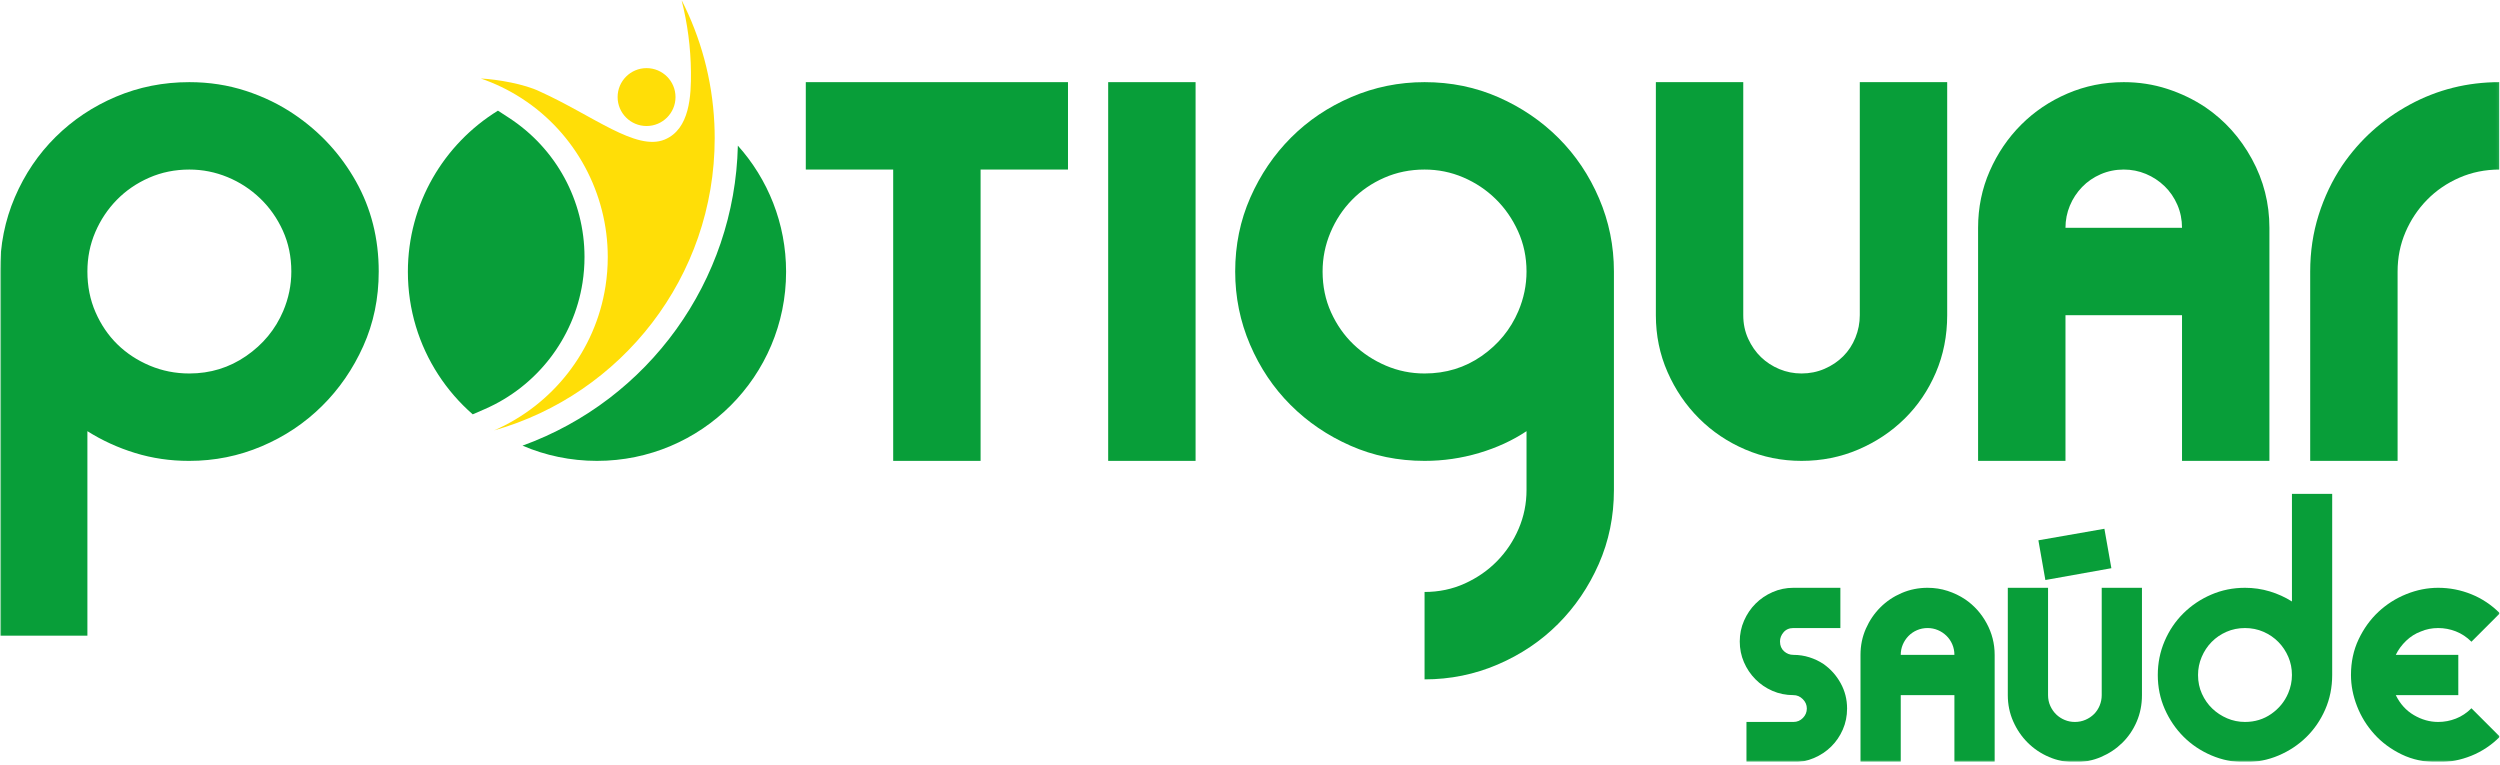
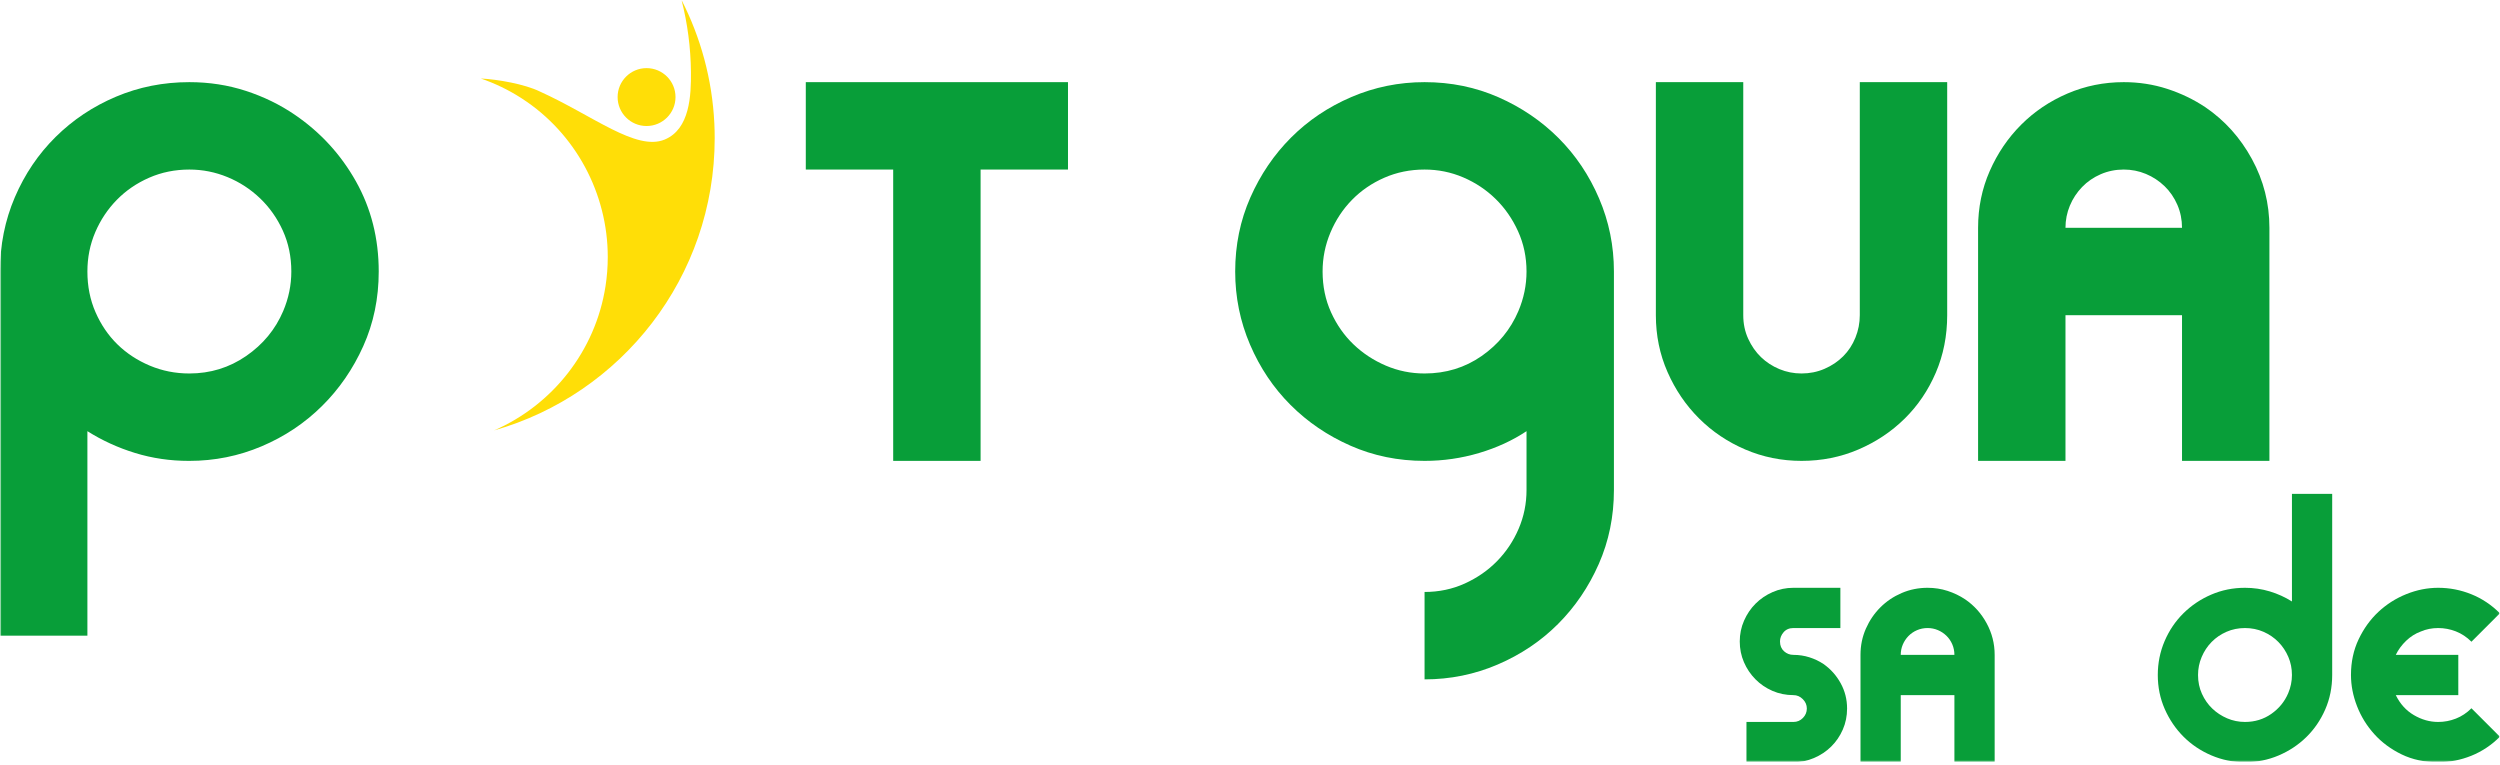
<svg xmlns="http://www.w3.org/2000/svg" width="804" height="246" viewBox="0 0 804 246" fill="none">
  <g clip-path="url(#clip0_2011_1281)">
    <mask id="mask0_2011_1281" style="mask-type:luminance" maskUnits="userSpaceOnUse" x="0" y="0" width="804" height="246">
      <path d="M803.965 0H0V245.123H803.965V0Z" fill="white" />
    </mask>
    <g mask="url(#mask0_2011_1281)">
      <mask id="mask1_2011_1281" style="mask-type:luminance" maskUnits="userSpaceOnUse" x="0" y="0" width="804" height="246">
        <path d="M803.965 0H0V245.123H803.965V0Z" fill="white" />
      </mask>
      <g mask="url(#mask1_2011_1281)">
        <path d="M94.816 36.913C103.06 42.535 109.619 49.687 114.491 58.368C119.363 67.052 121.798 76.703 121.798 87.319C121.798 95.938 120.142 103.934 116.833 111.304C113.522 118.676 109.086 125.109 103.529 130.604C97.969 136.103 91.504 140.413 84.135 143.534C76.762 146.658 69.018 148.218 60.899 148.218H60.712C54.715 148.218 48.968 147.375 43.473 145.689C37.974 144.002 32.853 141.66 28.107 138.662V204.433H0V87.319C0 78.825 1.592 70.861 4.778 63.427C7.964 55.997 12.335 49.532 17.895 44.034C23.452 38.538 29.917 34.228 37.289 31.104C44.658 27.983 52.528 26.419 60.899 26.419C67.27 26.419 73.328 27.356 79.075 29.23C84.82 31.104 90.067 33.665 94.816 36.913ZM91.068 100.061C92.816 95.938 93.691 91.693 93.691 87.319C93.691 82.573 92.784 78.202 90.974 74.202C89.162 70.206 86.726 66.739 83.666 63.802C80.604 60.869 77.108 58.587 73.173 56.962C69.238 55.34 65.145 54.527 60.899 54.527C56.276 54.527 51.966 55.402 47.97 57.15C43.97 58.901 40.504 61.273 37.57 64.271C34.633 67.269 32.323 70.736 30.637 74.67C28.95 78.605 28.107 82.822 28.107 87.319C28.107 92.068 28.98 96.439 30.731 100.436C32.479 104.435 34.821 107.87 37.757 110.742C40.691 113.617 44.158 115.895 48.157 117.582C52.153 119.267 56.402 120.111 60.899 120.111C67.645 120.111 73.735 118.237 79.169 114.49C84.603 110.742 88.568 105.934 91.068 100.061Z" fill="#089E39" />
        <path d="M259.143 26.419H343.465V54.526H315.358V148.218H287.25V54.526H259.143V26.419Z" fill="#089E39" />
-         <path d="M384.498 26.419H356.391V148.218H384.498V26.419Z" fill="#089E39" />
        <path d="M519.037 157.587C519.037 166.082 517.412 174.013 514.165 181.385C510.915 188.754 506.544 195.187 501.048 200.685C495.55 206.181 489.085 210.523 481.654 213.708C474.22 216.894 466.382 218.487 458.138 218.487V190.379C462.758 190.379 467.067 189.472 471.067 187.663C475.063 185.85 478.53 183.446 481.467 180.448C484.4 177.45 486.713 173.984 488.4 170.048C490.086 166.114 490.93 161.958 490.93 157.587V138.662C486.432 141.66 481.341 144.002 475.658 145.689C469.972 147.375 464.134 148.218 458.138 148.218C449.641 148.218 441.709 146.596 434.34 143.346C426.968 140.099 420.535 135.728 415.039 130.229C409.541 124.734 405.202 118.269 402.016 110.835C398.83 103.405 397.238 95.564 397.238 87.319C397.238 78.825 398.86 70.893 402.11 63.521C405.357 56.152 409.728 49.719 415.227 44.22C420.723 38.725 427.187 34.383 434.621 31.198C442.052 28.012 449.892 26.419 458.138 26.419C466.631 26.419 474.563 28.044 481.935 31.291C489.305 34.541 495.737 38.913 501.236 44.408C506.731 49.907 511.073 56.372 514.259 63.802C517.444 71.236 519.037 79.074 519.037 87.319V157.587ZM488.306 100.061C490.054 95.938 490.93 91.693 490.93 87.319C490.93 82.699 490.022 78.389 488.212 74.389C486.4 70.393 483.996 66.926 480.998 63.99C478 61.056 474.534 58.743 470.598 57.056C466.663 55.37 462.509 54.527 458.138 54.527C453.514 54.527 449.204 55.402 445.208 57.15C441.208 58.901 437.742 61.273 434.808 64.271C431.871 67.269 429.561 70.767 427.875 74.764C426.189 78.763 425.346 82.948 425.346 87.319C425.346 92.068 426.25 96.439 428.062 100.436C429.872 104.435 432.279 107.87 435.277 110.742C438.275 113.617 441.742 115.895 445.677 117.582C449.612 119.267 453.763 120.111 458.138 120.111C465.006 120.111 471.128 118.237 476.501 114.49C481.87 110.742 485.806 105.934 488.306 100.061Z" fill="#089E39" />
        <path d="M598.11 26.419H626.217V101.372C626.217 107.995 624.999 114.147 622.563 119.829C620.127 125.516 616.784 130.448 612.538 134.633C608.29 138.819 603.324 142.128 597.641 144.564C591.955 147 585.865 148.218 579.372 148.218C573.001 148.218 566.972 147 561.289 144.564C555.603 142.128 550.637 138.787 546.392 134.539C542.144 130.293 538.771 125.328 536.274 119.642C533.773 113.959 532.526 107.869 532.526 101.372V26.419H560.633V101.372C560.633 104.121 561.163 106.651 562.226 108.961C563.286 111.274 564.662 113.241 566.348 114.863C568.035 116.488 570.002 117.768 572.251 118.705C574.5 119.642 576.871 120.11 579.372 120.11C581.995 120.11 584.46 119.612 586.773 118.611C589.083 117.613 591.083 116.269 592.769 114.582C594.456 112.897 595.768 110.899 596.704 108.586C597.641 106.276 598.11 103.872 598.11 101.372L598.11 26.419Z" fill="#089E39" />
        <path d="M709.232 34.477C715.477 38.725 720.474 44.285 724.222 51.154C727.97 58.026 729.843 65.395 729.843 73.265V148.218H701.736V101.372H664.259V148.218H636.152V73.265C636.152 66.771 637.4 60.681 639.9 54.995C642.397 49.312 645.77 44.346 650.018 40.098C654.264 35.853 659.23 32.509 664.915 30.073C670.598 27.637 676.627 26.419 682.998 26.419C687.87 26.419 692.522 27.139 696.958 28.574C701.391 30.012 705.484 31.979 709.232 34.477ZM701.736 73.265C701.736 70.642 701.236 68.176 700.237 65.864C699.236 63.553 697.862 61.553 696.115 59.867C694.364 58.181 692.367 56.869 690.118 55.932C687.87 54.995 685.495 54.527 682.998 54.527C680.375 54.527 677.906 55.028 675.596 56.026C673.283 57.027 671.286 58.4 669.6 60.148C667.914 61.899 666.602 63.896 665.665 66.144C664.728 68.393 664.259 70.767 664.259 73.265H701.736Z" fill="#089E39" />
-         <path d="M753.265 53.215C758.887 44.97 766.13 38.444 775.001 33.633C783.87 28.825 793.488 26.419 803.858 26.419V54.527C799.235 54.527 794.926 55.402 790.929 57.15C786.93 58.901 783.463 61.273 780.529 64.271C777.593 67.269 775.283 70.736 773.596 74.67C771.91 78.605 771.066 82.821 771.066 87.319V148.218H742.959V87.319C742.959 80.947 743.864 74.89 745.676 69.143C747.485 63.398 750.015 58.087 753.265 53.215Z" fill="#089E39" />
        <path d="M586.428 213.541C588.728 215.152 590.57 217.209 591.95 219.711C593.331 222.213 594.022 224.932 594.022 227.865C594.022 230.281 593.56 232.539 592.641 234.639C591.72 236.74 590.469 238.566 588.887 240.119C587.304 241.672 585.464 242.895 583.365 243.785C581.264 244.678 579.064 245.123 576.763 245.123H561.663V232.18H576.763C577.971 232.18 578.992 231.748 579.827 230.885C580.66 230.023 581.078 229.018 581.078 227.865C581.078 226.715 580.647 225.709 579.783 224.846C578.921 223.982 577.914 223.551 576.763 223.551C574.347 223.551 572.089 223.092 569.99 222.17C567.889 221.25 566.064 220 564.511 218.416C562.957 216.836 561.734 215.008 560.843 212.937C559.95 210.867 559.506 208.652 559.506 206.293C559.506 203.936 559.965 201.707 560.886 199.605C561.806 197.506 563.043 195.68 564.596 194.127C566.15 192.572 567.975 191.336 570.076 190.416C572.176 189.496 574.404 189.035 576.763 189.035H591.865V201.978H576.763C575.44 201.978 574.39 202.426 573.614 203.316C572.837 204.209 572.449 205.201 572.449 206.293C572.449 207.617 572.881 208.666 573.743 209.443C574.606 210.219 575.612 210.607 576.763 210.607C578.546 210.607 580.258 210.867 581.898 211.385C583.537 211.902 585.047 212.621 586.428 213.541Z" fill="#089E39" />
        <path d="M631.989 192.747C634.865 194.702 637.166 197.262 638.892 200.426C640.618 203.59 641.481 206.983 641.481 210.608V245.124H628.537V223.551H611.279V245.124H598.336V210.608C598.336 207.618 598.91 204.813 600.061 202.194C601.212 199.579 602.765 197.292 604.721 195.335C606.676 193.379 608.963 191.84 611.581 190.717C614.198 189.596 616.974 189.036 619.908 189.036C622.152 189.036 624.294 189.368 626.337 190.028C628.378 190.69 630.263 191.596 631.989 192.747ZM628.537 210.608C628.537 209.401 628.307 208.264 627.847 207.2C627.386 206.135 626.753 205.215 625.949 204.438C625.142 203.663 624.223 203.057 623.187 202.626C622.152 202.194 621.058 201.979 619.908 201.979C618.7 201.979 617.563 202.21 616.5 202.669C615.434 203.131 614.515 203.762 613.739 204.567C612.962 205.374 612.358 206.294 611.926 207.329C611.495 208.364 611.279 209.458 611.279 210.608H628.537Z" fill="#089E39" />
-         <path d="M675.911 189.036H688.854V223.552C688.854 226.602 688.293 229.434 687.172 232.052C686.05 234.671 684.51 236.942 682.555 238.868C680.599 240.796 678.312 242.319 675.695 243.442C673.077 244.563 670.272 245.124 667.282 245.124C664.348 245.124 661.572 244.563 658.955 243.442C656.337 242.319 654.05 240.782 652.095 238.825C650.139 236.87 648.585 234.583 647.436 231.966C646.284 229.348 645.709 226.544 645.709 223.552V189.036H658.653V223.552C658.653 224.817 658.897 225.983 659.387 227.046C659.874 228.112 660.508 229.018 661.285 229.764C662.061 230.513 662.967 231.102 664.003 231.534C665.039 231.966 666.13 232.18 667.282 232.18C668.49 232.18 669.625 231.952 670.69 231.491C671.754 231.03 672.675 230.411 673.452 229.636C674.228 228.858 674.832 227.938 675.264 226.874C675.695 225.809 675.911 224.704 675.911 223.552L675.911 189.036ZM657.79 186.534L655.546 173.763L676.774 170.052L679.018 182.737L657.79 186.534Z" fill="#089E39" />
        <path d="M737.09 158.834H750.033V217.08C750.033 221.049 749.285 224.746 747.79 228.168C746.293 231.592 744.265 234.552 741.706 237.054C739.146 239.558 736.169 241.529 732.776 242.967C729.381 244.404 725.786 245.123 721.989 245.123C718.192 245.123 714.582 244.39 711.16 242.924C707.736 241.457 704.759 239.459 702.229 236.926C699.696 234.394 697.684 231.433 696.189 228.039C694.692 224.644 693.945 220.992 693.945 217.08C693.945 213.226 694.678 209.586 696.145 206.164C697.612 202.742 699.625 199.765 702.186 197.232C704.745 194.701 707.722 192.703 711.116 191.236C714.51 189.767 718.134 189.035 721.989 189.035C724.75 189.035 727.41 189.424 729.971 190.199C732.53 190.976 734.903 192.054 737.09 193.435V158.834ZM735.882 222.947C736.687 221.049 737.09 219.093 737.09 217.08C737.09 215.008 736.701 213.066 735.925 211.254C735.148 209.443 734.083 207.845 732.732 206.465C731.38 205.086 729.783 203.992 727.943 203.187C726.101 202.381 724.117 201.978 721.989 201.978C719.861 201.978 717.876 202.381 716.035 203.187C714.194 203.992 712.597 205.086 711.246 206.465C709.894 207.845 708.83 209.457 708.053 211.299C707.277 213.138 706.888 215.066 706.888 217.08C706.888 219.265 707.305 221.279 708.14 223.119C708.973 224.961 710.081 226.543 711.462 227.865C712.842 229.189 714.439 230.238 716.251 231.015C718.063 231.791 719.975 232.179 721.989 232.179C725.152 232.179 727.971 231.316 730.445 229.592C732.918 227.865 734.73 225.652 735.882 222.947Z" fill="#089E39" />
        <path d="M778.509 203.1C776.783 203.735 775.215 204.727 773.806 206.079C772.396 207.43 771.289 208.94 770.484 210.608H790.59V223.551H770.484C771.864 226.371 773.806 228.514 776.308 229.981C778.811 231.448 781.413 232.18 784.118 232.18C786.073 232.18 787.971 231.823 789.813 231.102C791.653 230.383 793.321 229.276 794.818 227.78L803.965 236.926C801.26 239.631 798.196 241.672 794.775 243.053C791.351 244.434 787.799 245.123 784.118 245.123C779.745 245.123 775.834 244.291 772.383 242.621C768.931 240.954 765.997 238.782 763.581 236.106C761.165 233.432 759.309 230.426 758.015 227.09C756.721 223.754 756.073 220.416 756.073 217.08C756.073 212.881 756.893 209.055 758.533 205.604C760.172 202.151 762.3 199.204 764.918 196.758C767.535 194.315 770.527 192.416 773.892 191.063C777.258 189.711 780.666 189.036 784.118 189.036C787.799 189.036 791.351 189.725 794.775 191.106C798.196 192.487 801.26 194.53 803.965 197.233L794.818 206.379C793.321 204.885 791.653 203.778 789.813 203.057C787.971 202.338 786.073 201.979 784.118 201.979C782.103 201.979 780.235 202.354 778.509 203.1Z" fill="#089E39" />
-         <path fill-rule="evenodd" clip-rule="evenodd" d="M168.039 143.323C175.388 146.478 183.486 148.218 191.992 148.218C225.578 148.218 252.807 120.995 252.807 87.405C252.807 71.818 246.941 57.6 237.295 46.837C236.309 90.319 208.614 128.624 168.039 143.323Z" fill="#089E39" />
        <path fill-rule="evenodd" clip-rule="evenodd" d="M213.75 44.886C204.57 48.67 190.723 37.169 173.605 29.423C168.702 27.034 160.081 25.533 154.624 25.243C159.166 26.801 163.465 28.885 167.446 31.419L167.912 31.722C185.092 42.87 195.456 62.185 195.456 82.635C195.456 85.847 195.207 88.999 194.727 92.077C191.476 112.926 177.637 130.265 158.882 138.428C199.841 126.798 229.846 89.121 229.846 44.433C229.846 42.851 229.809 41.278 229.734 39.716C229.057 25.465 225.326 12.014 219.18 0.001C221.1 7.499 222.138 15.285 222.208 23.213C222.271 30.576 221.905 41.522 213.75 44.886Z" fill="#FFDE07" />
-         <path fill-rule="evenodd" clip-rule="evenodd" d="M160.142 35.587C142.762 46.293 131.174 65.497 131.174 87.405C131.174 99.6 134.763 110.956 140.943 120.474C144.032 125.233 147.771 129.538 152.03 133.253L155.898 131.568C172.583 124.307 184.529 108.943 187.337 90.925C187.765 88.184 187.977 85.41 187.977 82.635C187.977 64.502 178.834 47.742 163.671 37.884L160.142 35.587Z" fill="#089E39" />
        <path fill-rule="evenodd" clip-rule="evenodd" d="M207.933 21.909C213.075 21.909 217.243 26.076 217.243 31.218C217.243 36.36 213.075 40.526 207.933 40.526C202.791 40.526 198.625 36.358 198.625 31.218C198.625 26.078 202.792 21.909 207.933 21.909Z" fill="#FFDE07" />
      </g>
    </g>
  </g>
  <defs>
    <clipPath id="clip0_2011_1281">
      <rect width="803.965" height="245.123" fill="white" />
    </clipPath>
  </defs>
</svg>